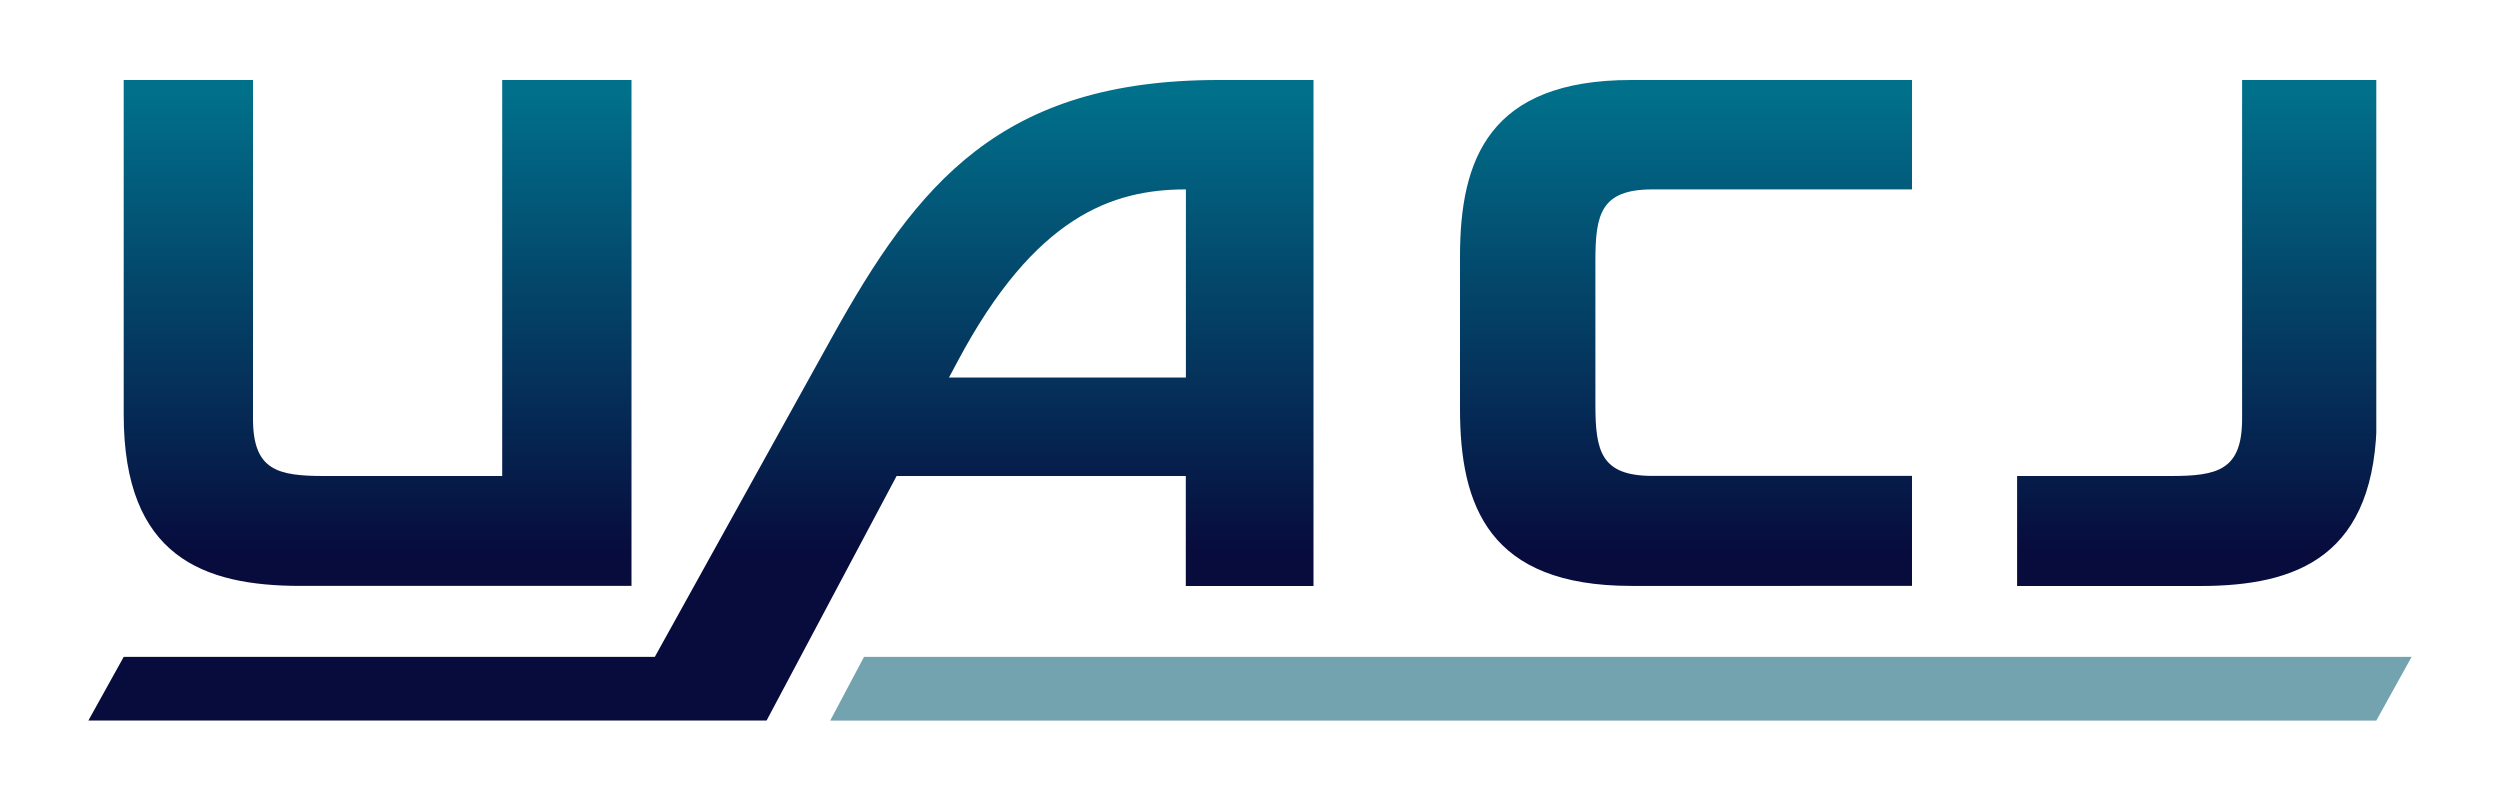
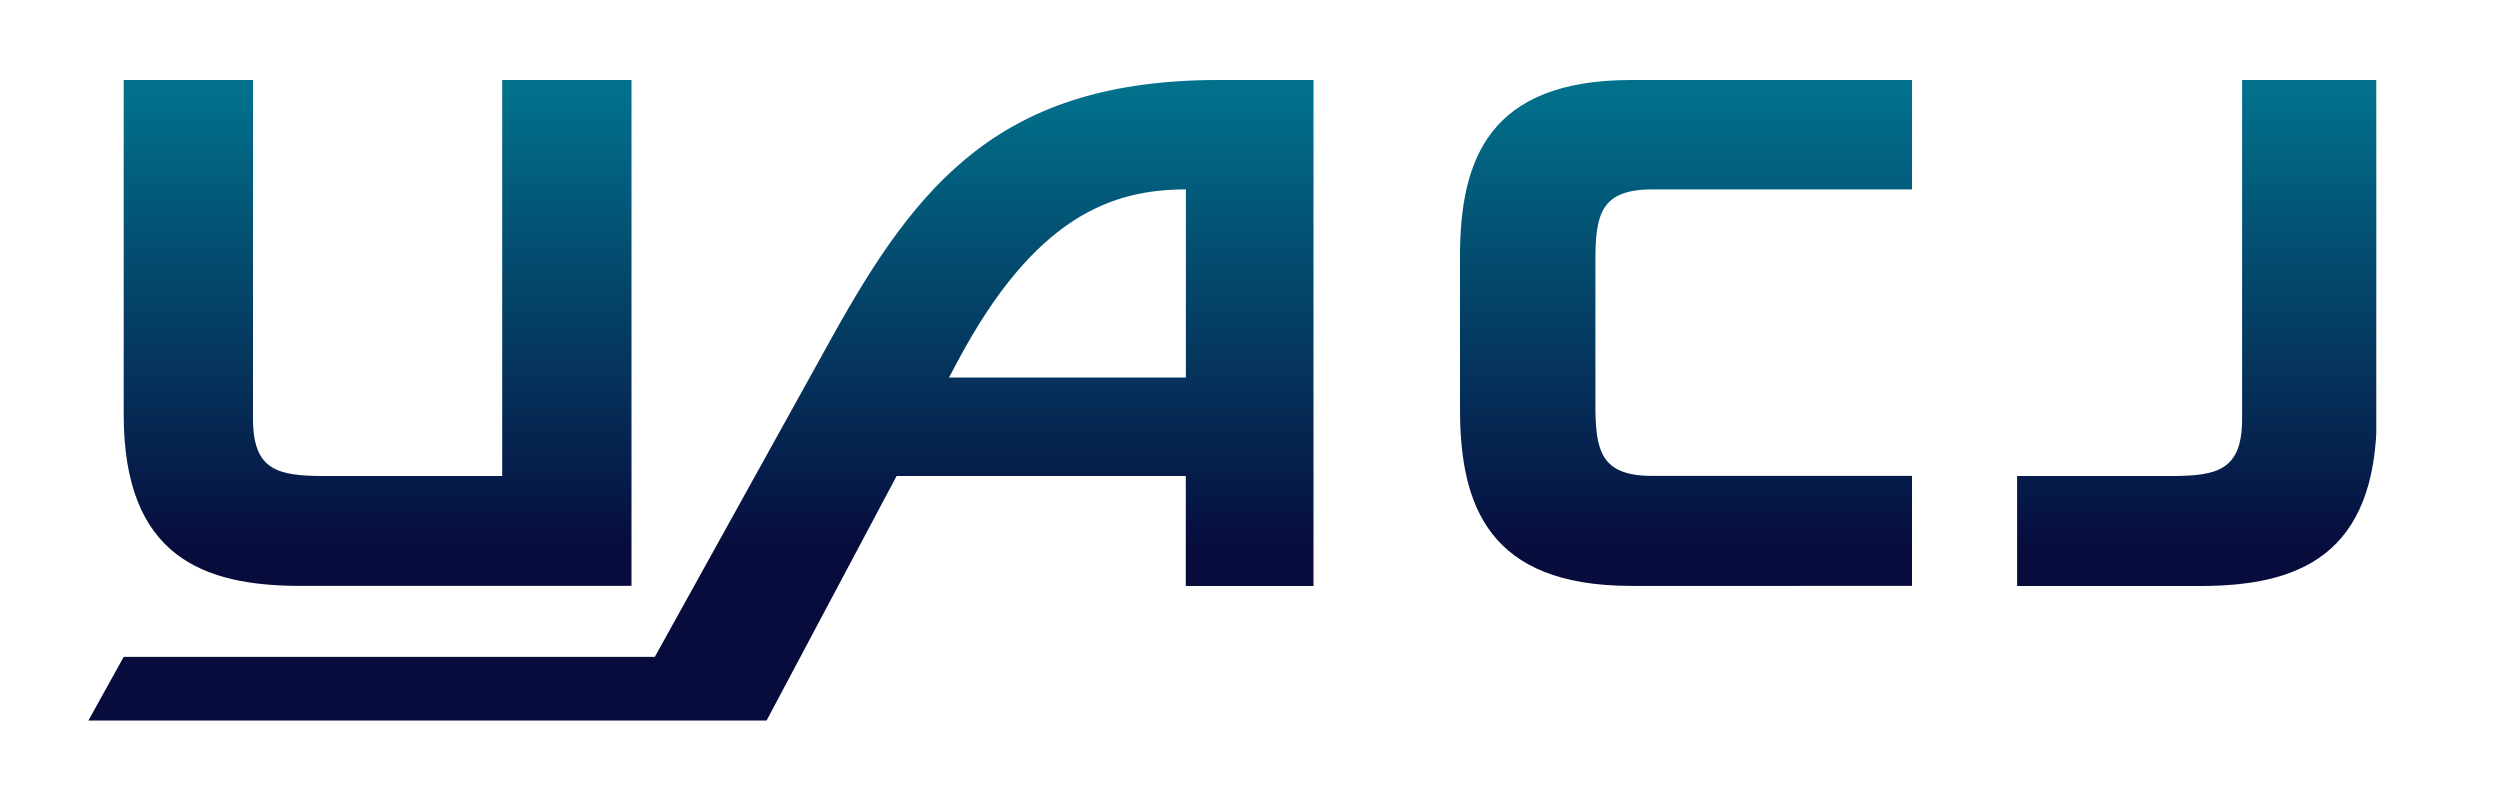
<svg xmlns="http://www.w3.org/2000/svg" id="レイヤー_1" data-name="レイヤー 1" viewBox="0 0 250 80">
  <defs>
    <clipPath id="clip-path">
      <path d="M50.22,8V47.6H32.43c-4.68,0-7.13-.57-7.13-5.72V8H12.37V41.47c0,14.23,8,17.12,17.68,17.12h33.1V8ZM95.76,36.14c7.74-14.55,15.5-17.2,22.83-17.2V37.75H94.9l.86-1.61M121.86,8C100.11,8,91.75,18.3,83.17,33.78L65.48,65.69H12.37L8.84,72.05H76.66l13-24.45h28.92v11h12.77V8Zm41.27,0C148.9,8,146,15.94,146,25.63V40.91c0,9.68,2.89,17.68,17.12,17.68H191.2v-11H165.25c-5.15,0-5.71-2.46-5.71-7.14V26.07c0-4.67.56-7.13,5.71-7.13H191.2V8Zm61.08,0V41.88c0,5.15-2.46,5.72-7.13,5.72H201.71v11H220c9.68,0,17.68-2.89,17.68-17.12V8Z" style="fill:none" />
    </clipPath>
    <linearGradient id="linear-gradient" x1="-294.69" y1="352.17" x2="-293.1" y2="352.17" gradientTransform="matrix(0, 31.94, 31.94, 0, -11123.61, 9419.21)" gradientUnits="userSpaceOnUse">
      <stop offset="0" stop-color="#01708b" />
      <stop offset="0.05" stop-color="#01708b" />
      <stop offset="0.95" stop-color="#070c3d" />
      <stop offset="1" stop-color="#070c3d" />
    </linearGradient>
  </defs>
  <g style="clip-path:url(#clip-path)">
    <rect x="8.84" y="7.95" width="228.79" height="64.11" style="fill:url(#linear-gradient)" />
  </g>
-   <polygon points="86.4 65.69 83.02 72.06 237.63 72.06 241.16 65.69 86.4 65.69" style="fill:#73a3ae" />
</svg>